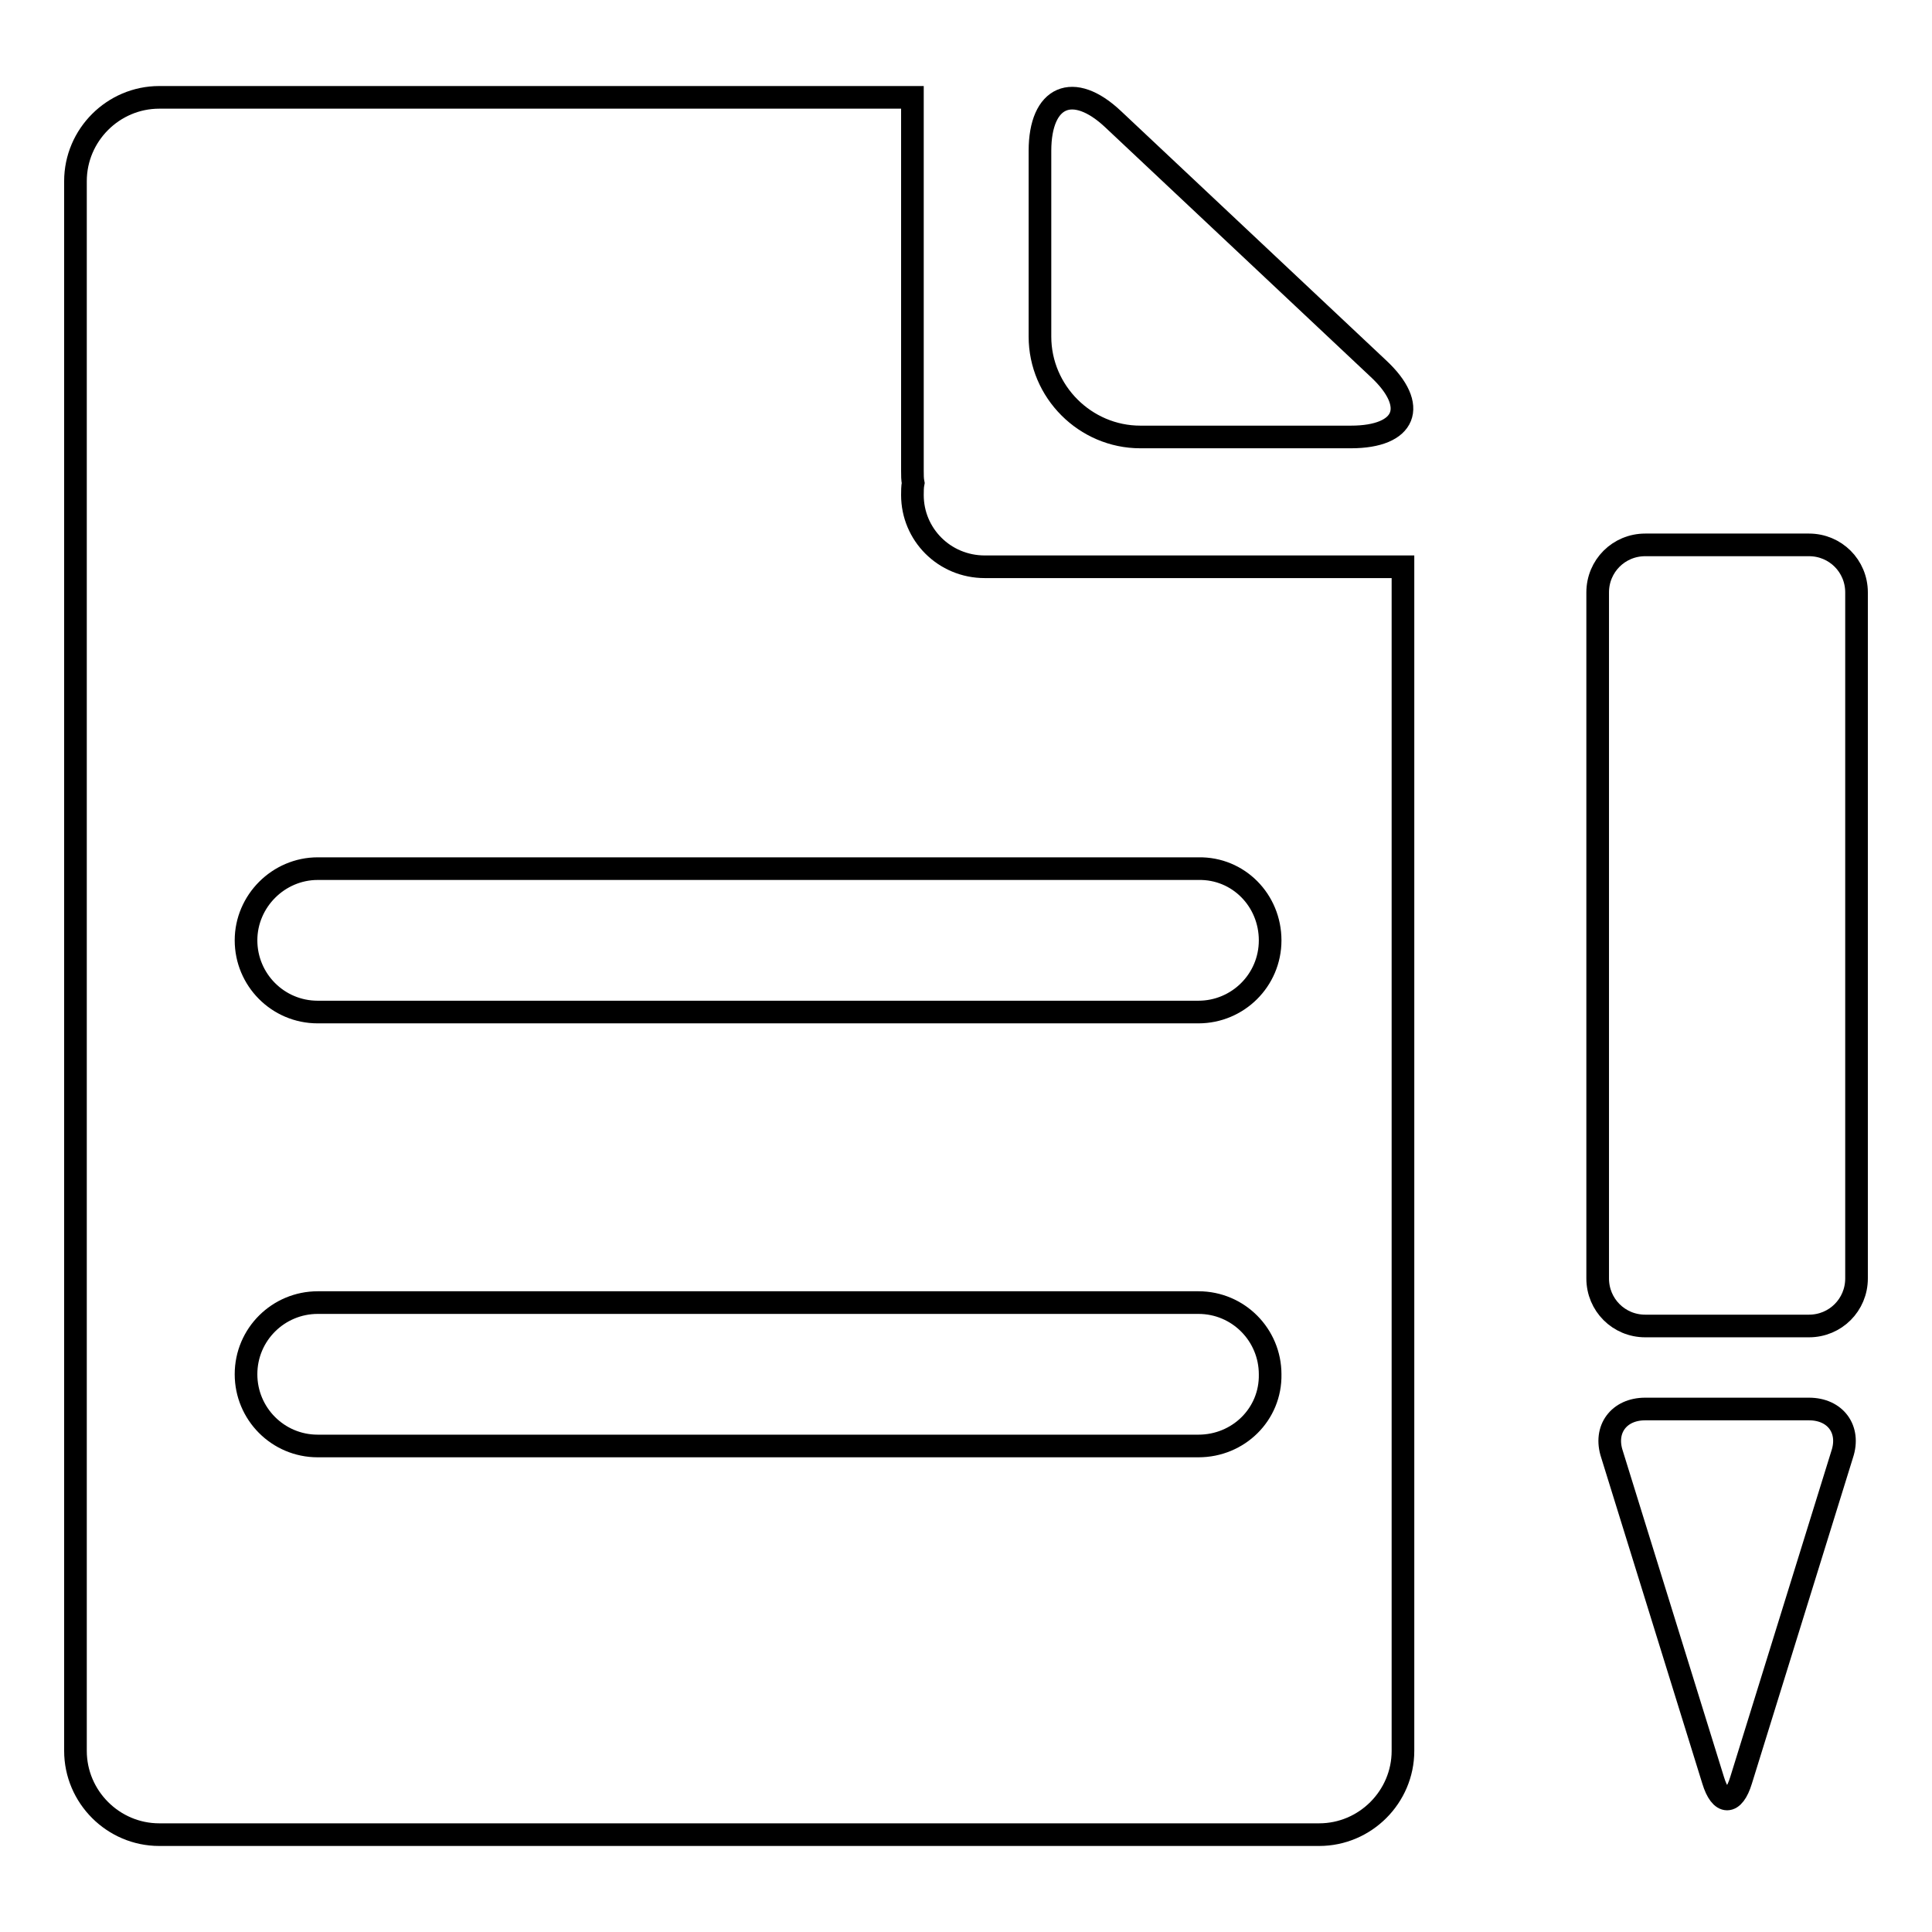
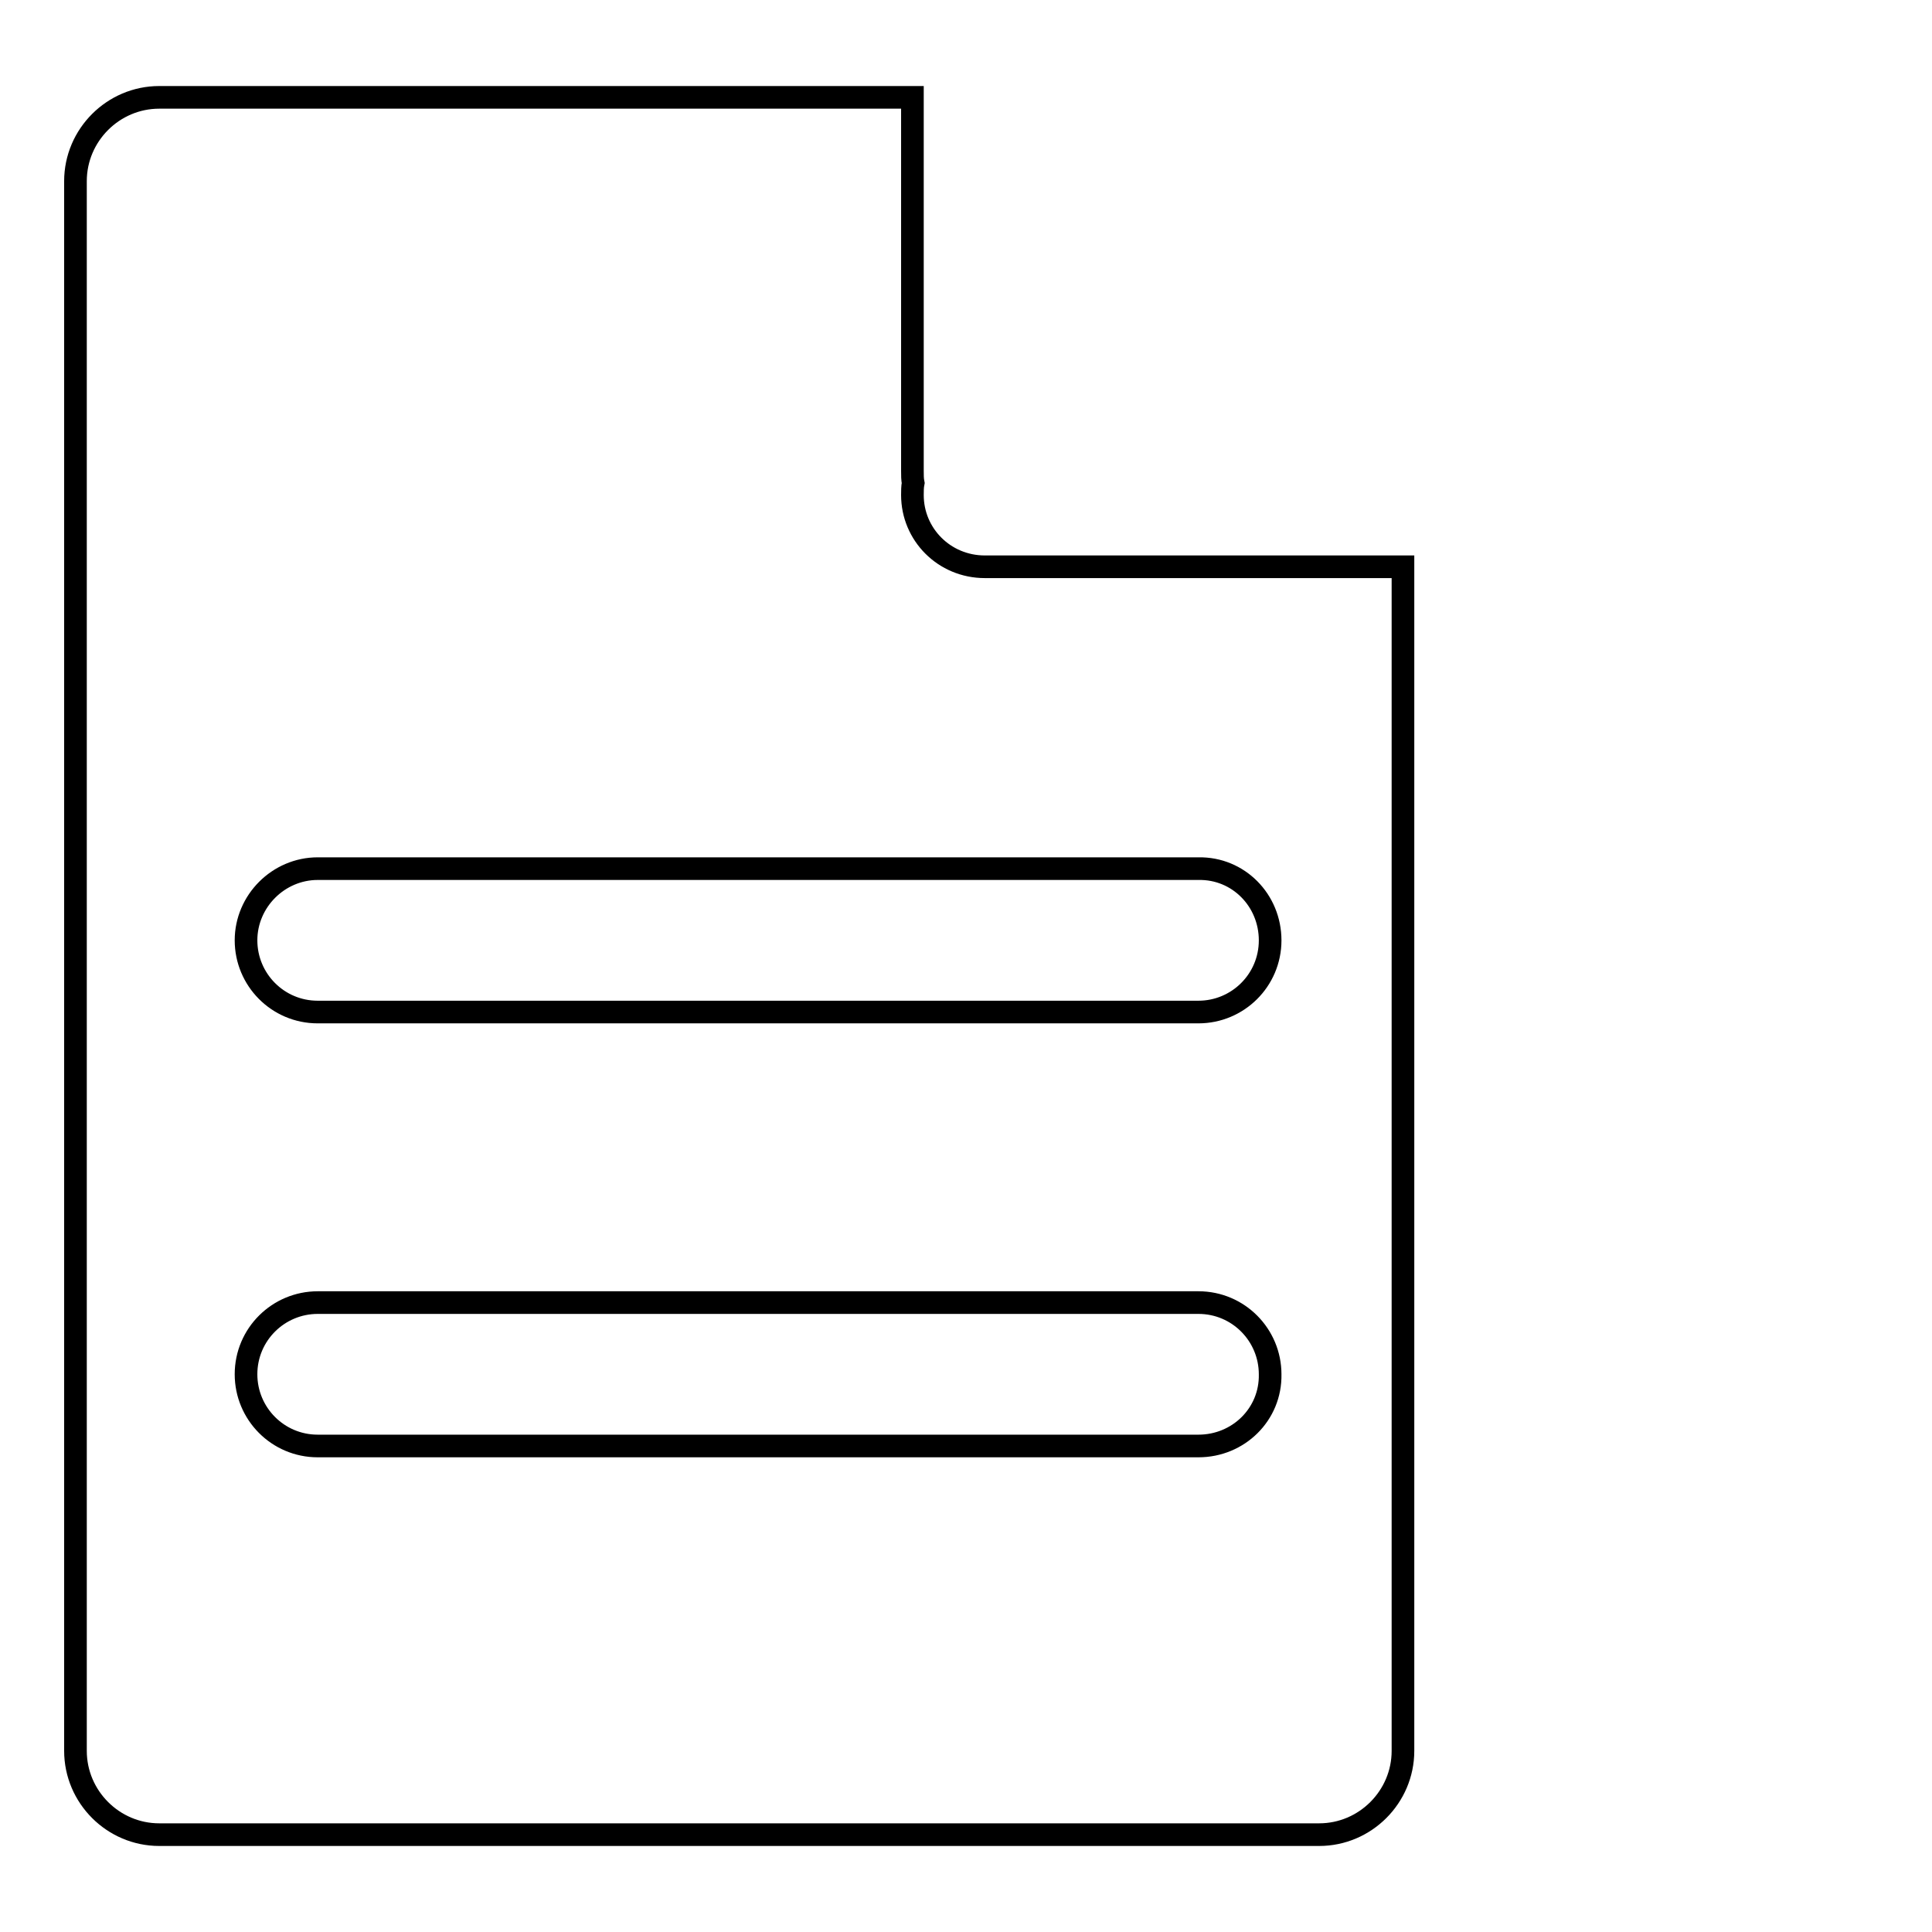
<svg xmlns="http://www.w3.org/2000/svg" version="1.1" x="0px" y="0px" viewBox="0 0 256 256" enable-background="new 0 0 256 256" xml:space="preserve">
  <g>
    <g>
-       <path stroke-width="3" fill-opacity="0" stroke="#000000" d="M239.7,186.7H218c-3.5,0-5.5,2.7-4.4,6l13.4,43.2c1,3.3,2.7,3.3,3.7,0l13.4-43.2C245.2,189.4,243.2,186.7,239.7,186.7z" />
      <path stroke-width="3" fill-opacity="0" stroke="#000000" d="M120.9,65.6c0-0.5,0-1.1,0.1-1.6c-0.1-0.5-0.1-1-0.1-1.6V12.9H21.1C15,12.9,10,17.9,10,24V232c0,6.1,5,11.1,11.1,11.1h153.7c6.1,0,11.1-5,11.1-11.1V75.1h-55.4C125.1,75.1,120.9,70.8,120.9,65.6z M158.8,191.6H42.1c-5.3,0-9.5-4.3-9.5-9.5c0-5.3,4.3-9.5,9.5-9.5h116.7c5.3,0,9.5,4.3,9.5,9.5C168.4,187.4,164.1,191.6,158.8,191.6z M168.3,124.6c0,5.3-4.3,9.5-9.5,9.5H42.1c-5.3,0-9.5-4.3-9.5-9.5s4.3-9.5,9.5-9.5h116.7C164.1,115,168.3,119.3,168.3,124.6z" />
-       <path stroke-width="3" fill-opacity="0" stroke="#000000" d="M239.7,72.2H218c-3.5,0-6.3,2.8-6.3,6.3v90.9c0,3.5,2.8,6.3,6.3,6.3h21.7c3.5,0,6.3-2.8,6.3-6.3V78.5C246,75,243.2,72.2,239.7,72.2z" />
-       <path stroke-width="3" fill-opacity="0" stroke="#000000" d="M151.1,57.9h27.9c7.3,0,9-4.1,3.6-9.1l-35.1-33c-5.3-5-9.7-3.1-9.7,4.2v24.6C137.8,51.9,143.8,57.9,151.1,57.9z" />
    </g>
  </g>
</svg>